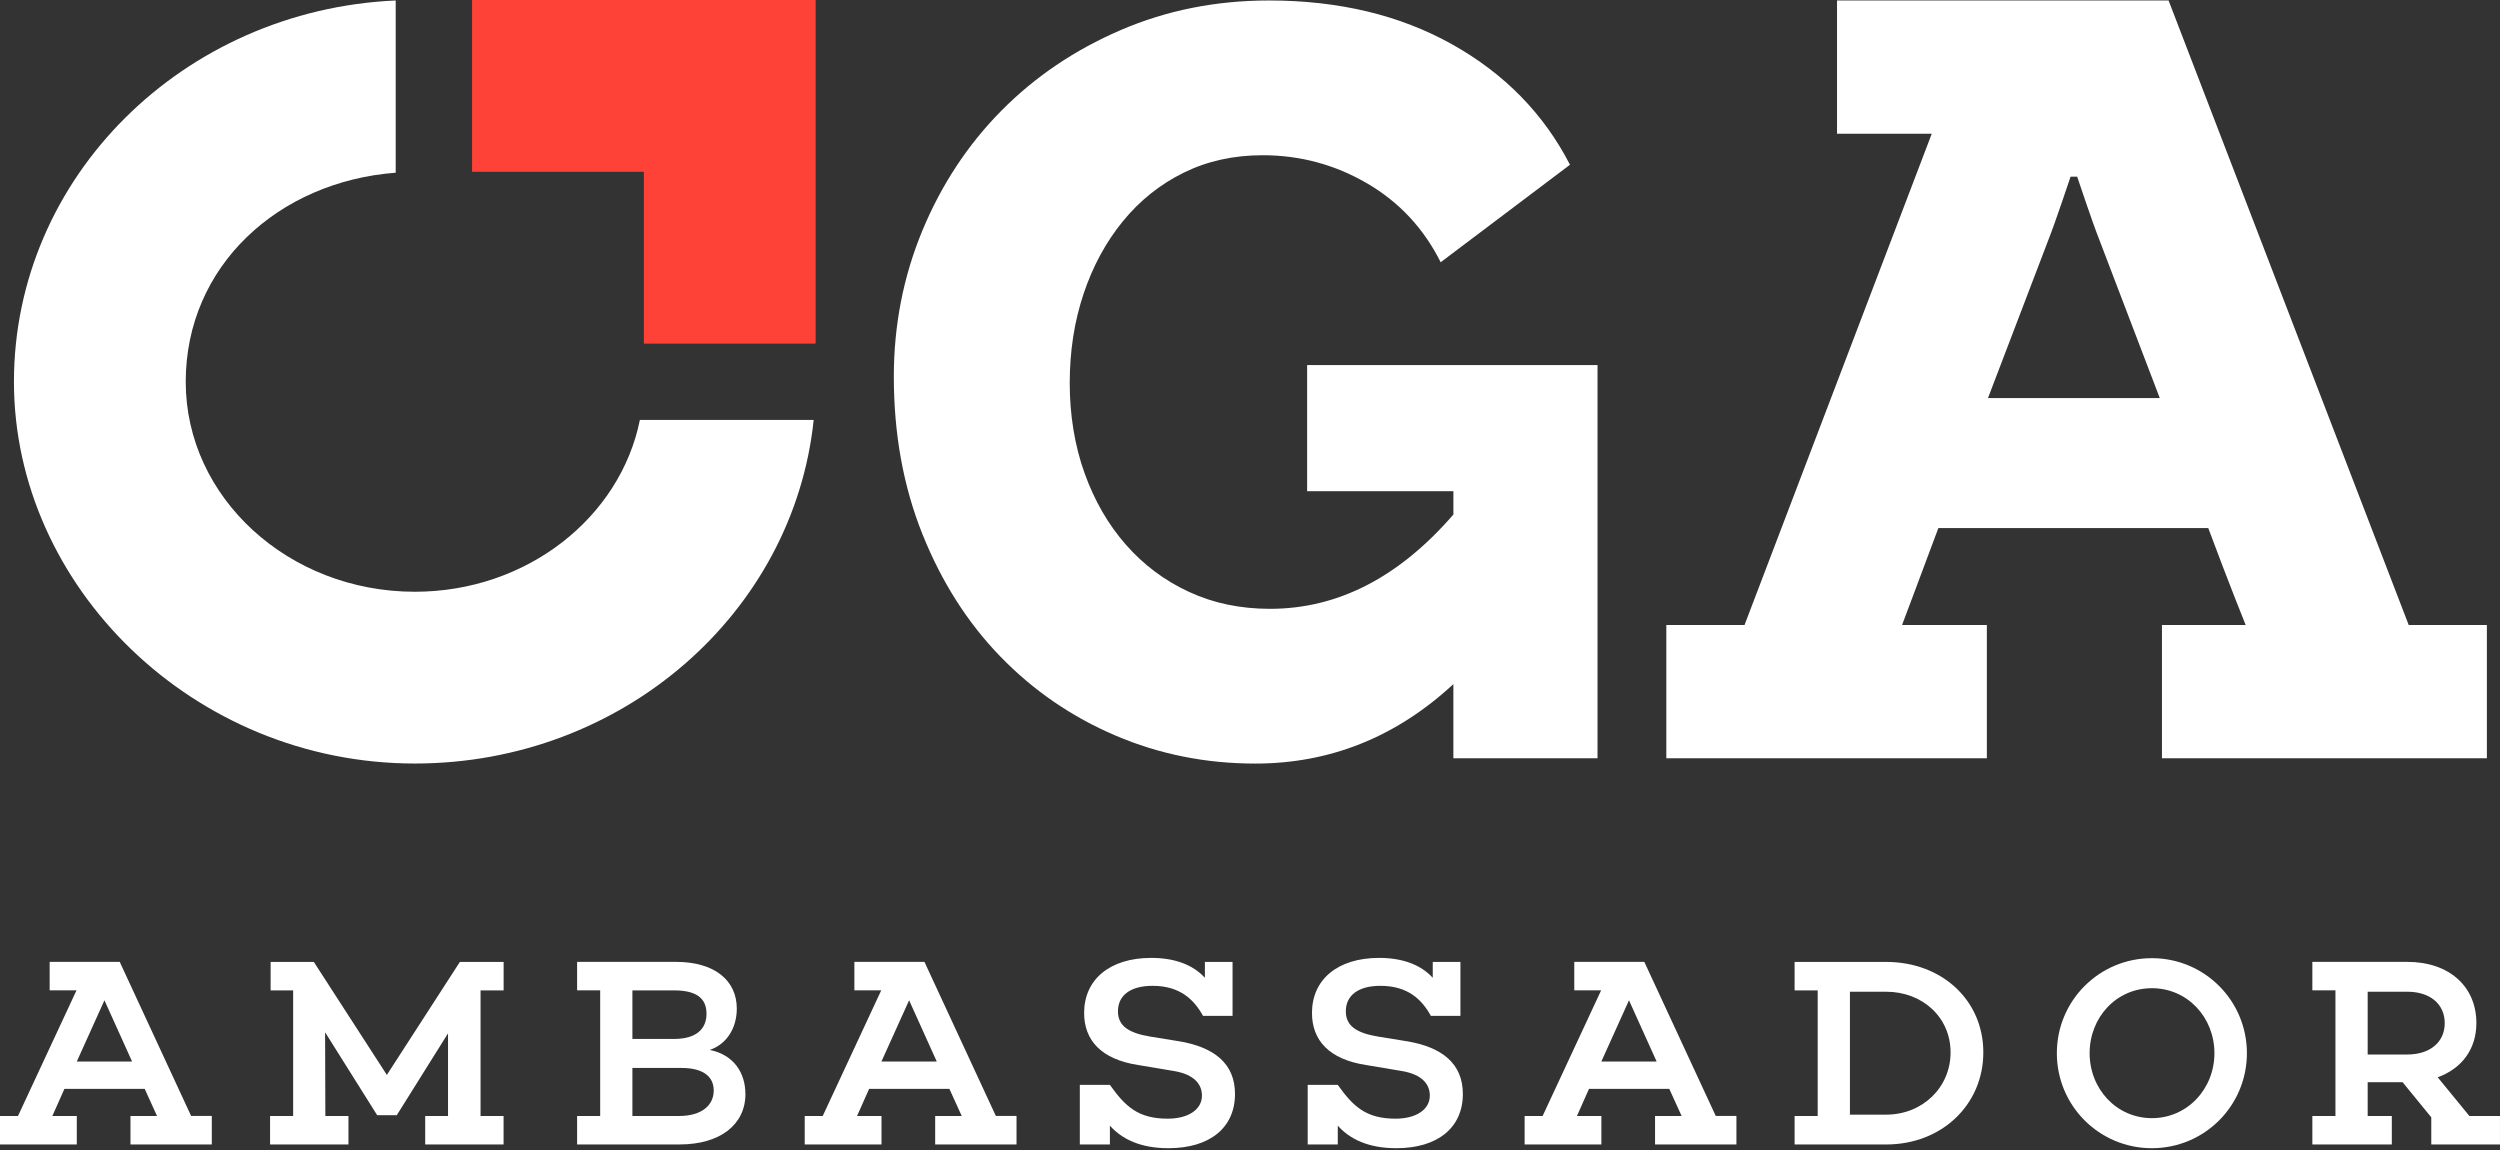
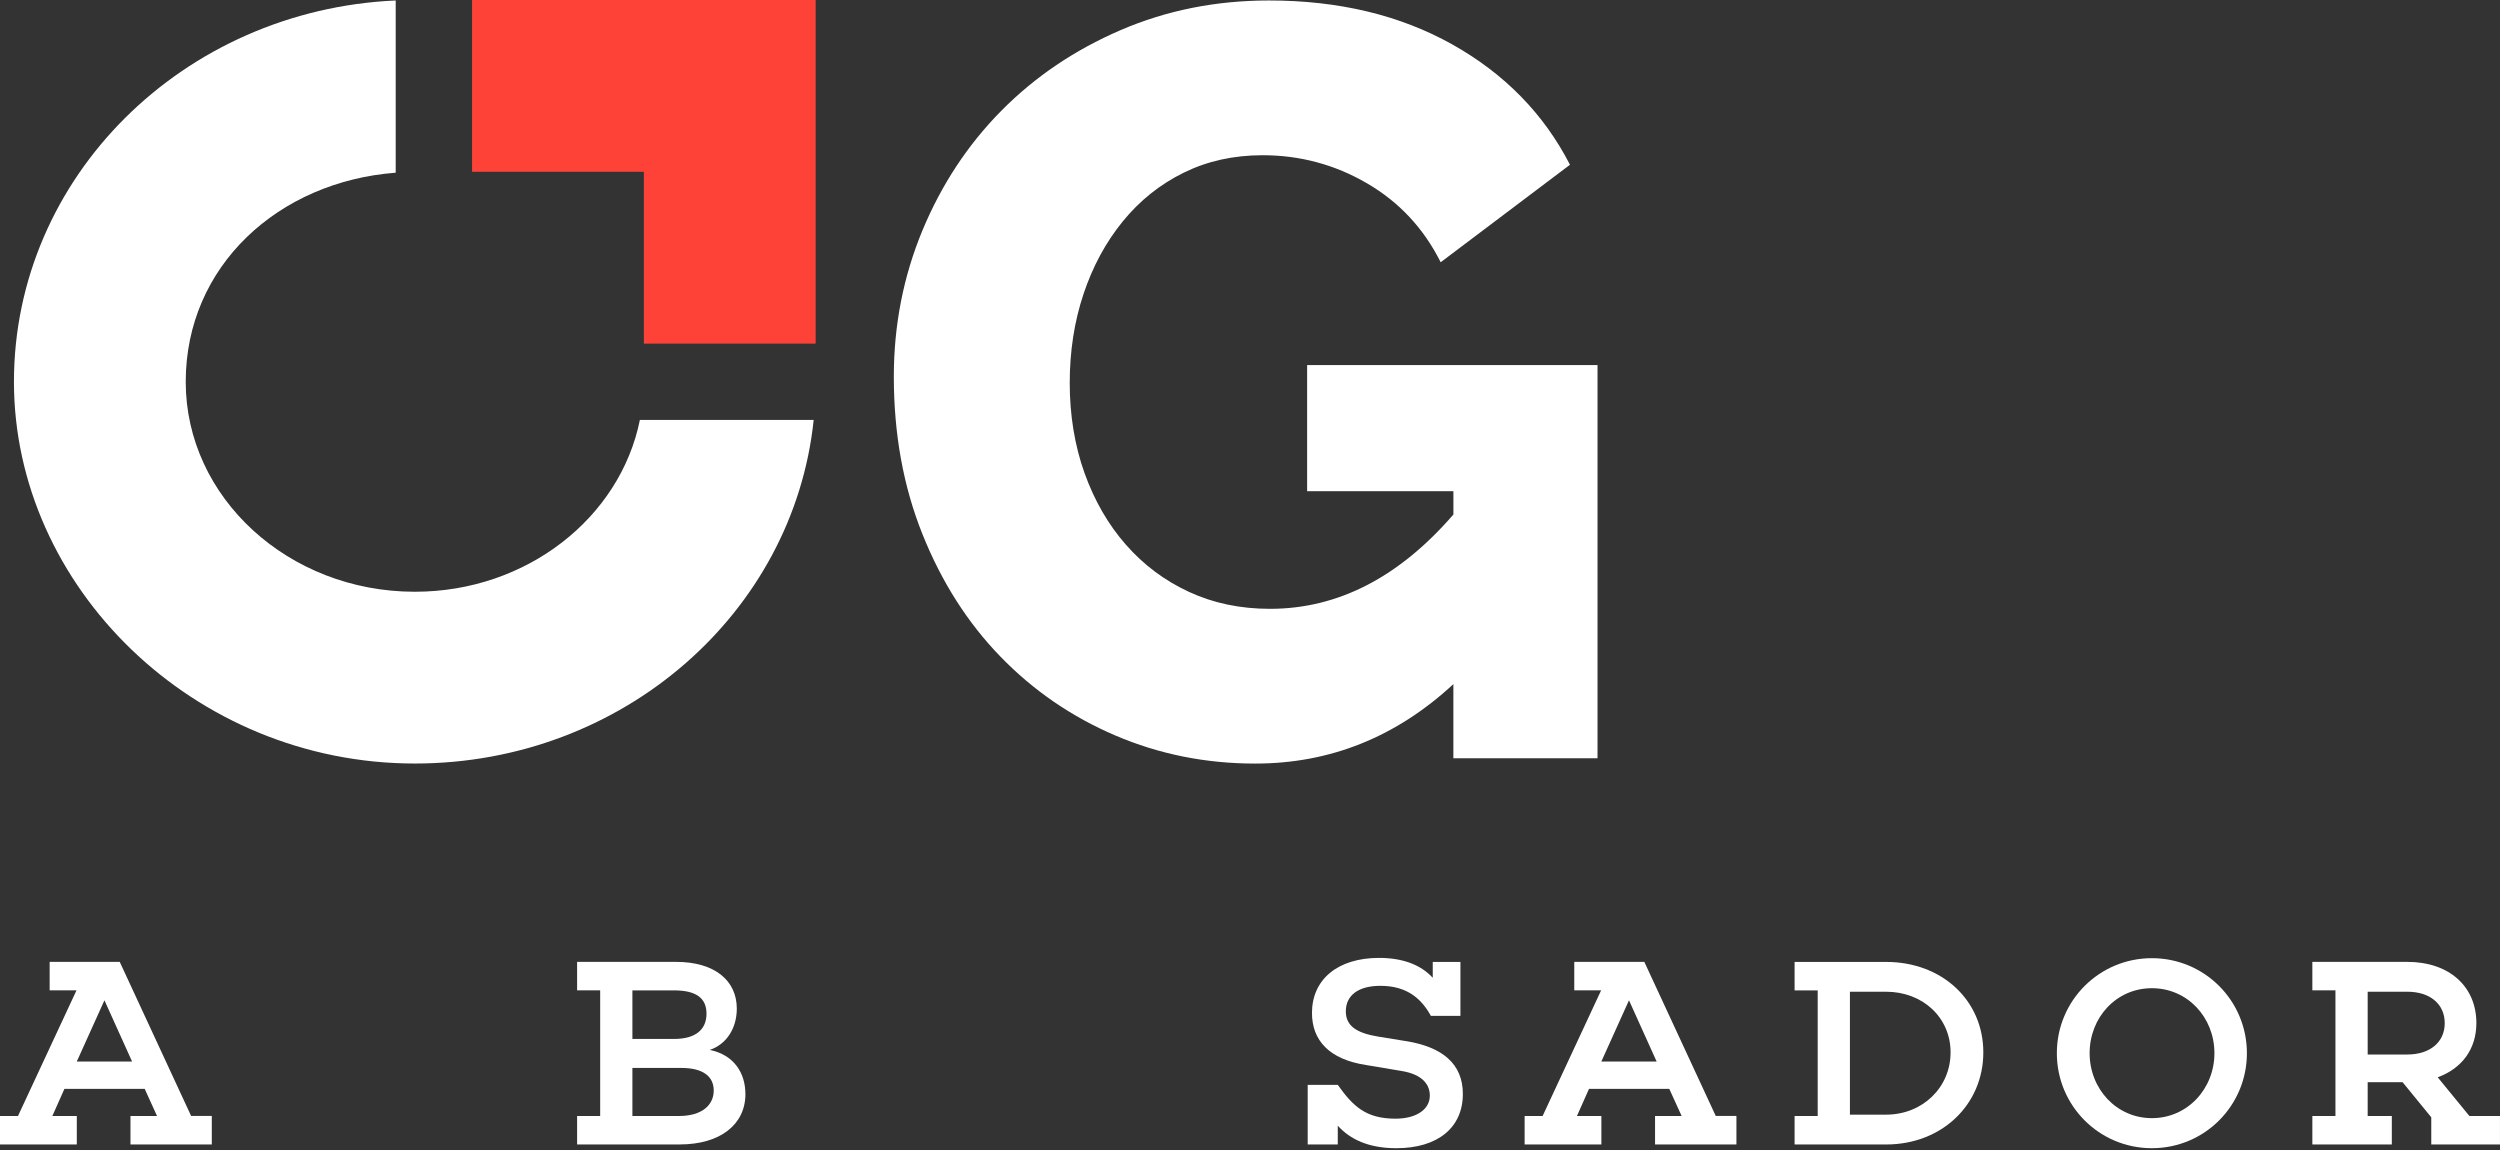
<svg xmlns="http://www.w3.org/2000/svg" width="100" height="46" viewBox="0 0 100 46" fill="none">
  <rect x="0" y="0" width="100" height="46" fill="#333333" stroke="none" />
  <path d="M18.883 6.872H25.755V13.745H32.626V0H18.883V6.872Z" fill="#FE4237" />
  <path d="M25.595 16.798C24.808 20.702 21.075 23.67 16.592 23.67C11.54 23.67 7.429 19.903 7.429 15.272C7.429 10.641 11.133 7.266 15.828 6.908V0.019C7.328 0.398 0.558 7.082 0.558 15.271C0.558 23.46 7.737 30.541 16.592 30.541C24.906 30.541 31.742 24.514 32.547 16.797H25.595V16.798Z" fill="white" />
  <path d="M58.137 27.363C55.848 29.482 53.205 30.543 50.209 30.543C48.231 30.543 46.366 30.169 44.613 29.419C42.861 28.67 41.328 27.617 40.014 26.261C38.699 24.904 37.661 23.272 36.897 21.364C36.133 19.457 35.753 17.358 35.753 15.068C35.753 13.006 36.135 11.056 36.897 9.218C37.661 7.382 38.713 5.785 40.055 4.428C41.397 3.071 42.987 1.997 44.824 1.205C46.66 0.414 48.639 0.019 50.759 0.019C53.557 0.019 56.002 0.606 58.093 1.778C60.184 2.951 61.753 4.555 62.799 6.59L57.627 10.49C56.948 9.133 55.966 8.081 54.68 7.332C53.395 6.584 52.002 6.209 50.505 6.209C49.346 6.209 48.293 6.442 47.347 6.908C46.399 7.375 45.587 8.025 44.909 8.858C44.23 9.692 43.707 10.661 43.34 11.762C42.972 12.865 42.789 14.052 42.789 15.324C42.789 16.596 42.987 17.825 43.383 18.928C43.779 20.029 44.329 20.984 45.037 21.789C45.743 22.594 46.583 23.224 47.559 23.675C48.534 24.128 49.615 24.353 50.801 24.353C53.514 24.353 55.959 23.096 58.136 20.58V19.648H52.285V14.603H63.901V30.331H58.135V27.364L58.137 27.363Z" fill="white" />
-   <path d="M69.781 25L77.27 5.35H73.481V0.019H86.743L96.348 25H99.475V30.331H86.478V25H89.827C89.827 25 89.166 23.369 88.33 21.122H77.535C76.698 23.369 76.082 25 76.082 25H79.474V30.331H66.653V25H69.781ZM79.518 15.923H86.391L83.968 9.578C83.704 8.917 83.087 7.067 83.087 7.067H82.823C82.823 7.067 82.206 8.917 81.942 9.578L79.519 15.923H79.518Z" fill="white" />
  <path d="M8.472 45.778H5.219V44.639H6.281L5.788 43.555H2.577L2.094 44.639H3.072V45.778H0V44.639H0.72L3.06 39.614H1.986V38.475H4.789L7.645 44.638H8.472V45.776V45.778ZM4.178 40.011L3.072 42.46H5.283L4.177 40.011H4.178Z" fill="white" />
-   <path d="M19.22 44.641H20.143V45.779H17.008V44.641H17.921V41.333L15.871 44.608H15.087L13.004 41.291L13.014 44.641H13.938V45.779H10.803V44.641H11.726V39.615H10.825V38.477H12.553L15.474 42.997L18.395 38.477H20.145V39.615H19.222V44.641H19.22Z" fill="white" />
  <path d="M29.817 43.759C29.817 44.983 28.807 45.778 27.186 45.778H23.084V44.639H24.007V39.614H23.084V38.475H27.045C28.58 38.475 29.472 39.216 29.472 40.344C29.472 41.128 29.063 41.772 28.387 41.998C29.365 42.191 29.816 42.931 29.816 43.758L29.817 43.759ZM25.296 41.558H26.96C27.851 41.558 28.26 41.161 28.26 40.548C28.26 39.936 27.863 39.615 26.96 39.615H25.296V41.558ZM27.153 44.64C28.099 44.64 28.549 44.189 28.549 43.62C28.549 43.051 28.109 42.718 27.261 42.718H25.296V44.64H27.153Z" fill="white" />
-   <path d="M40.66 45.778H37.407V44.639H38.469L37.976 43.555H34.765L34.282 44.639H35.26V45.778H32.189V44.639H32.909L35.249 39.614H34.175V38.475H36.978L39.834 44.638H40.661V45.776L40.66 45.778ZM36.365 40.011L35.258 42.46H37.47L36.364 40.011H36.365Z" fill="white" />
-   <path d="M47.134 41.645C48.573 41.88 49.4 42.546 49.4 43.759C49.4 45.101 48.402 45.928 46.736 45.928C45.63 45.928 44.889 45.574 44.396 45.027V45.779H43.193V43.395H44.396C45.008 44.254 45.523 44.747 46.704 44.747C47.531 44.747 48.078 44.383 48.078 43.824C48.078 43.405 47.81 42.975 46.93 42.836L45.523 42.6C44.063 42.375 43.365 41.623 43.365 40.517C43.365 39.186 44.385 38.316 46.049 38.316C46.962 38.316 47.702 38.574 48.196 39.111V38.477H49.302V40.636H48.121C47.767 39.992 47.208 39.433 46.103 39.433C45.212 39.433 44.718 39.819 44.718 40.453C44.718 41.044 45.159 41.322 46.006 41.463L47.133 41.646L47.134 41.645Z" fill="white" />
  <path d="M56.249 41.645C57.688 41.88 58.514 42.546 58.514 43.759C58.514 45.101 57.516 45.928 55.851 45.928C54.745 45.928 54.004 45.574 53.511 45.027V45.779H52.308V43.395H53.511C54.123 44.254 54.638 44.747 55.819 44.747C56.646 44.747 57.193 44.383 57.193 43.824C57.193 43.405 56.925 42.975 56.044 42.836L54.638 42.6C53.177 42.375 52.479 41.623 52.479 40.517C52.479 39.186 53.499 38.316 55.163 38.316C56.077 38.316 56.817 38.574 57.31 39.111V38.477H58.417V40.636H57.236C56.882 39.992 56.323 39.433 55.217 39.433C54.326 39.433 53.833 39.819 53.833 40.453C53.833 41.044 54.273 41.322 55.121 41.463L56.248 41.646L56.249 41.645Z" fill="white" />
  <path d="M69.455 45.778H66.202V44.639H67.265L66.771 43.555H63.56L63.078 44.639H64.055V45.778H60.985V44.639H61.705L64.045 39.614H62.971V38.475H65.773L68.63 44.638H69.457V45.776L69.455 45.778ZM65.16 40.011L64.054 42.46H66.265L65.159 40.011H65.16Z" fill="white" />
  <path d="M75.446 38.477C77.679 38.477 79.333 40.012 79.333 42.096C79.333 44.179 77.679 45.779 75.446 45.779H71.784V44.641H72.708V39.615H71.784V38.477H75.446ZM75.446 44.586C76.895 44.586 78.023 43.502 78.023 42.096C78.023 40.689 76.896 39.669 75.446 39.669H73.997V44.586H75.446Z" fill="white" />
  <path d="M89.876 42.127C89.876 44.232 88.179 45.928 86.075 45.928C83.971 45.928 82.274 44.232 82.274 42.127C82.274 40.023 83.971 38.327 86.075 38.327C88.179 38.327 89.876 40.023 89.876 42.127ZM88.577 42.127C88.577 40.699 87.503 39.528 86.076 39.528C84.649 39.528 83.585 40.699 83.585 42.127C83.585 43.556 84.659 44.726 86.076 44.726C87.493 44.726 88.577 43.556 88.577 42.127Z" fill="white" />
  <path d="M100 45.778H97.251V44.693L96.103 43.287H94.707V44.639H95.673V45.778H92.494V44.639H93.418V39.614H92.494V38.475H96.295C97.959 38.475 99.055 39.453 99.055 40.923C99.055 41.965 98.475 42.738 97.508 43.092L98.775 44.639H99.999V45.778H100ZM96.296 42.18C97.187 42.18 97.789 41.697 97.789 40.925C97.789 40.152 97.187 39.669 96.296 39.669H94.707V42.181H96.296V42.18Z" fill="white" />
</svg>